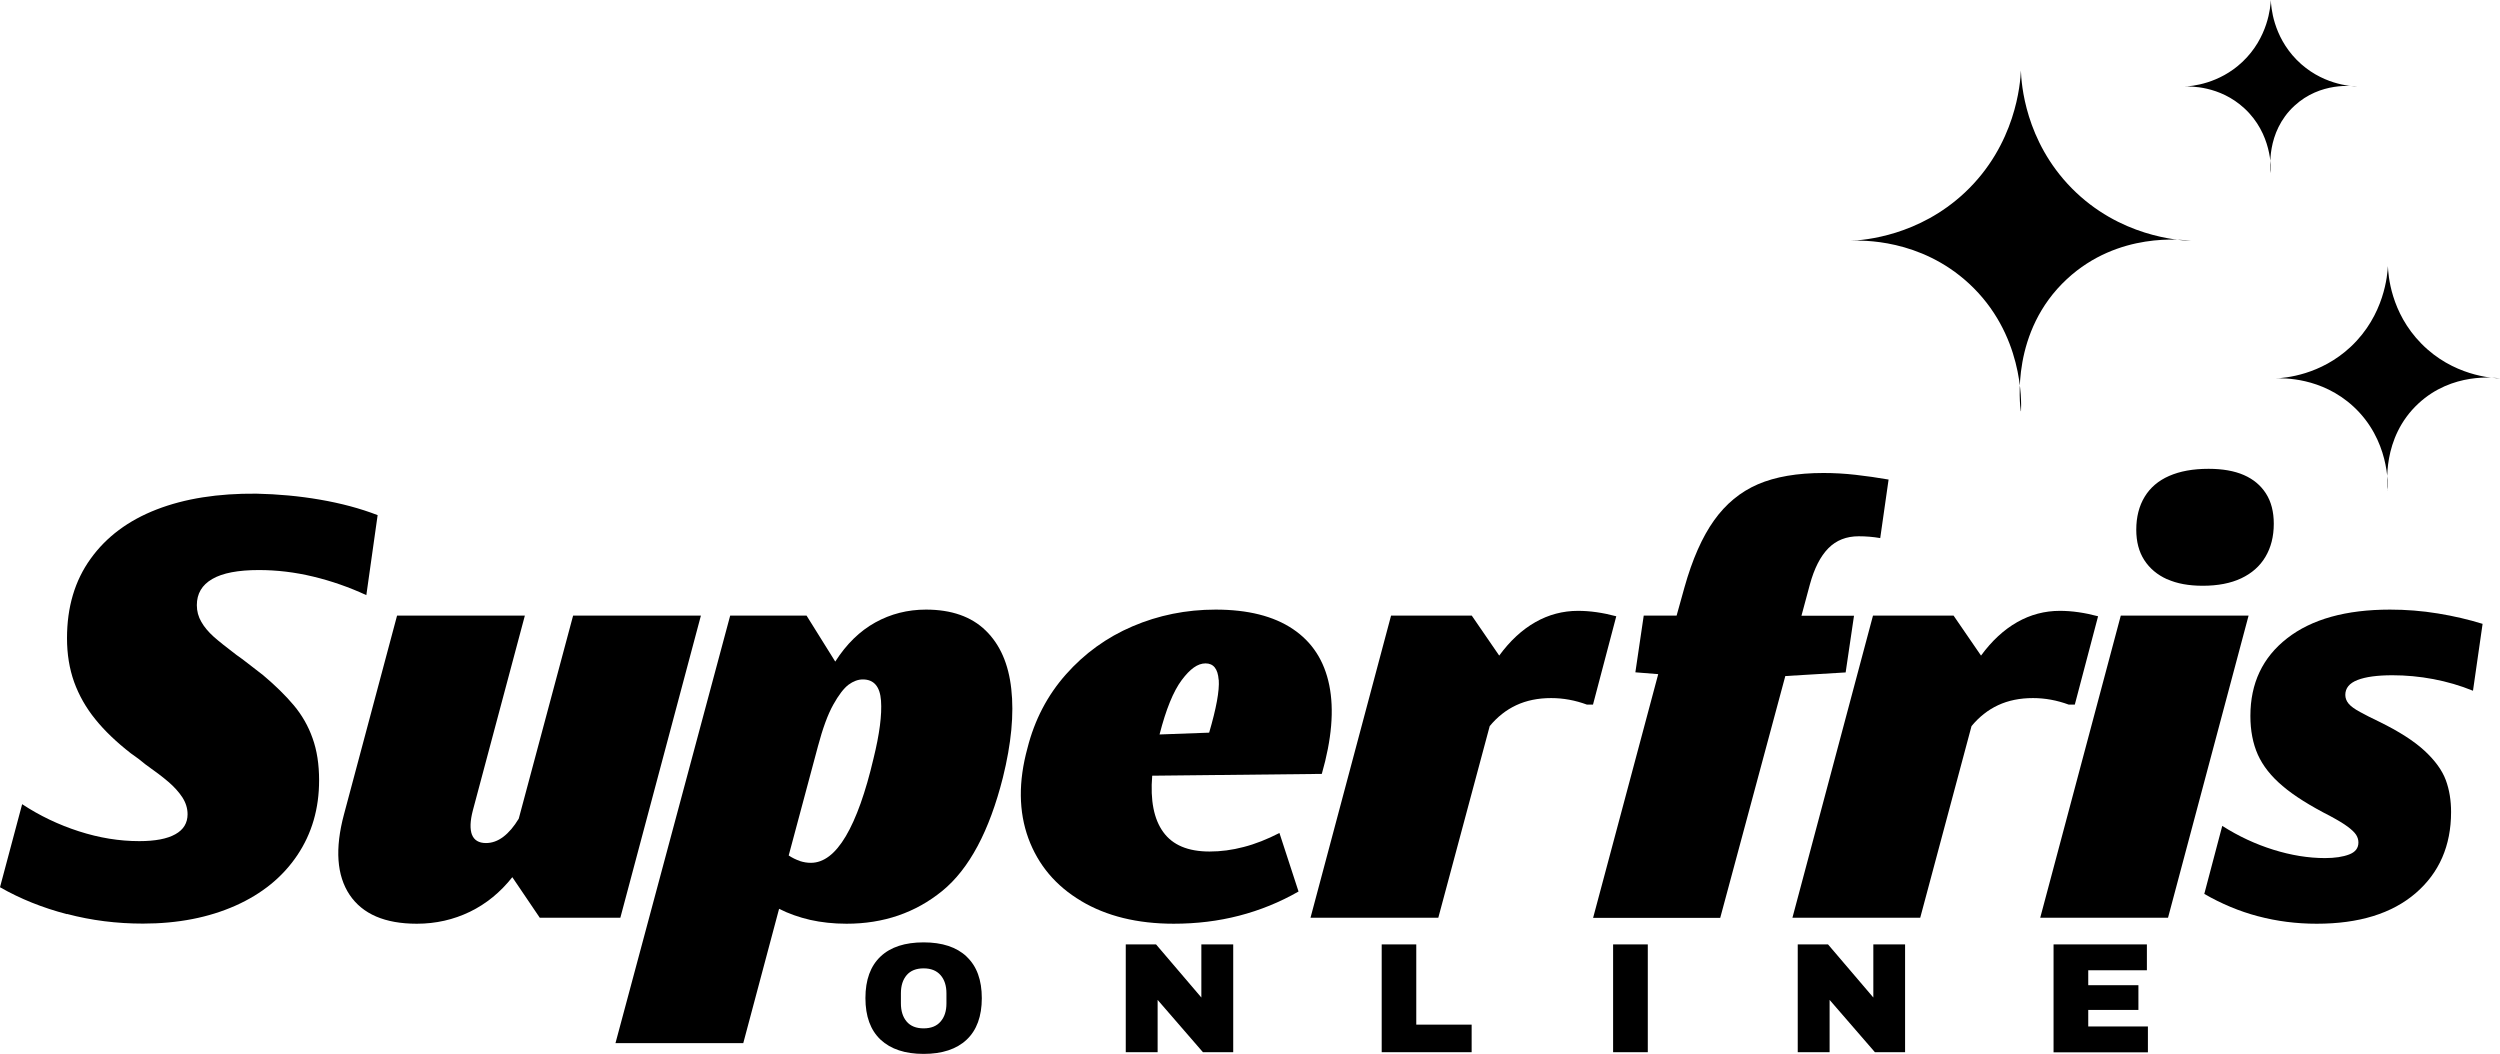
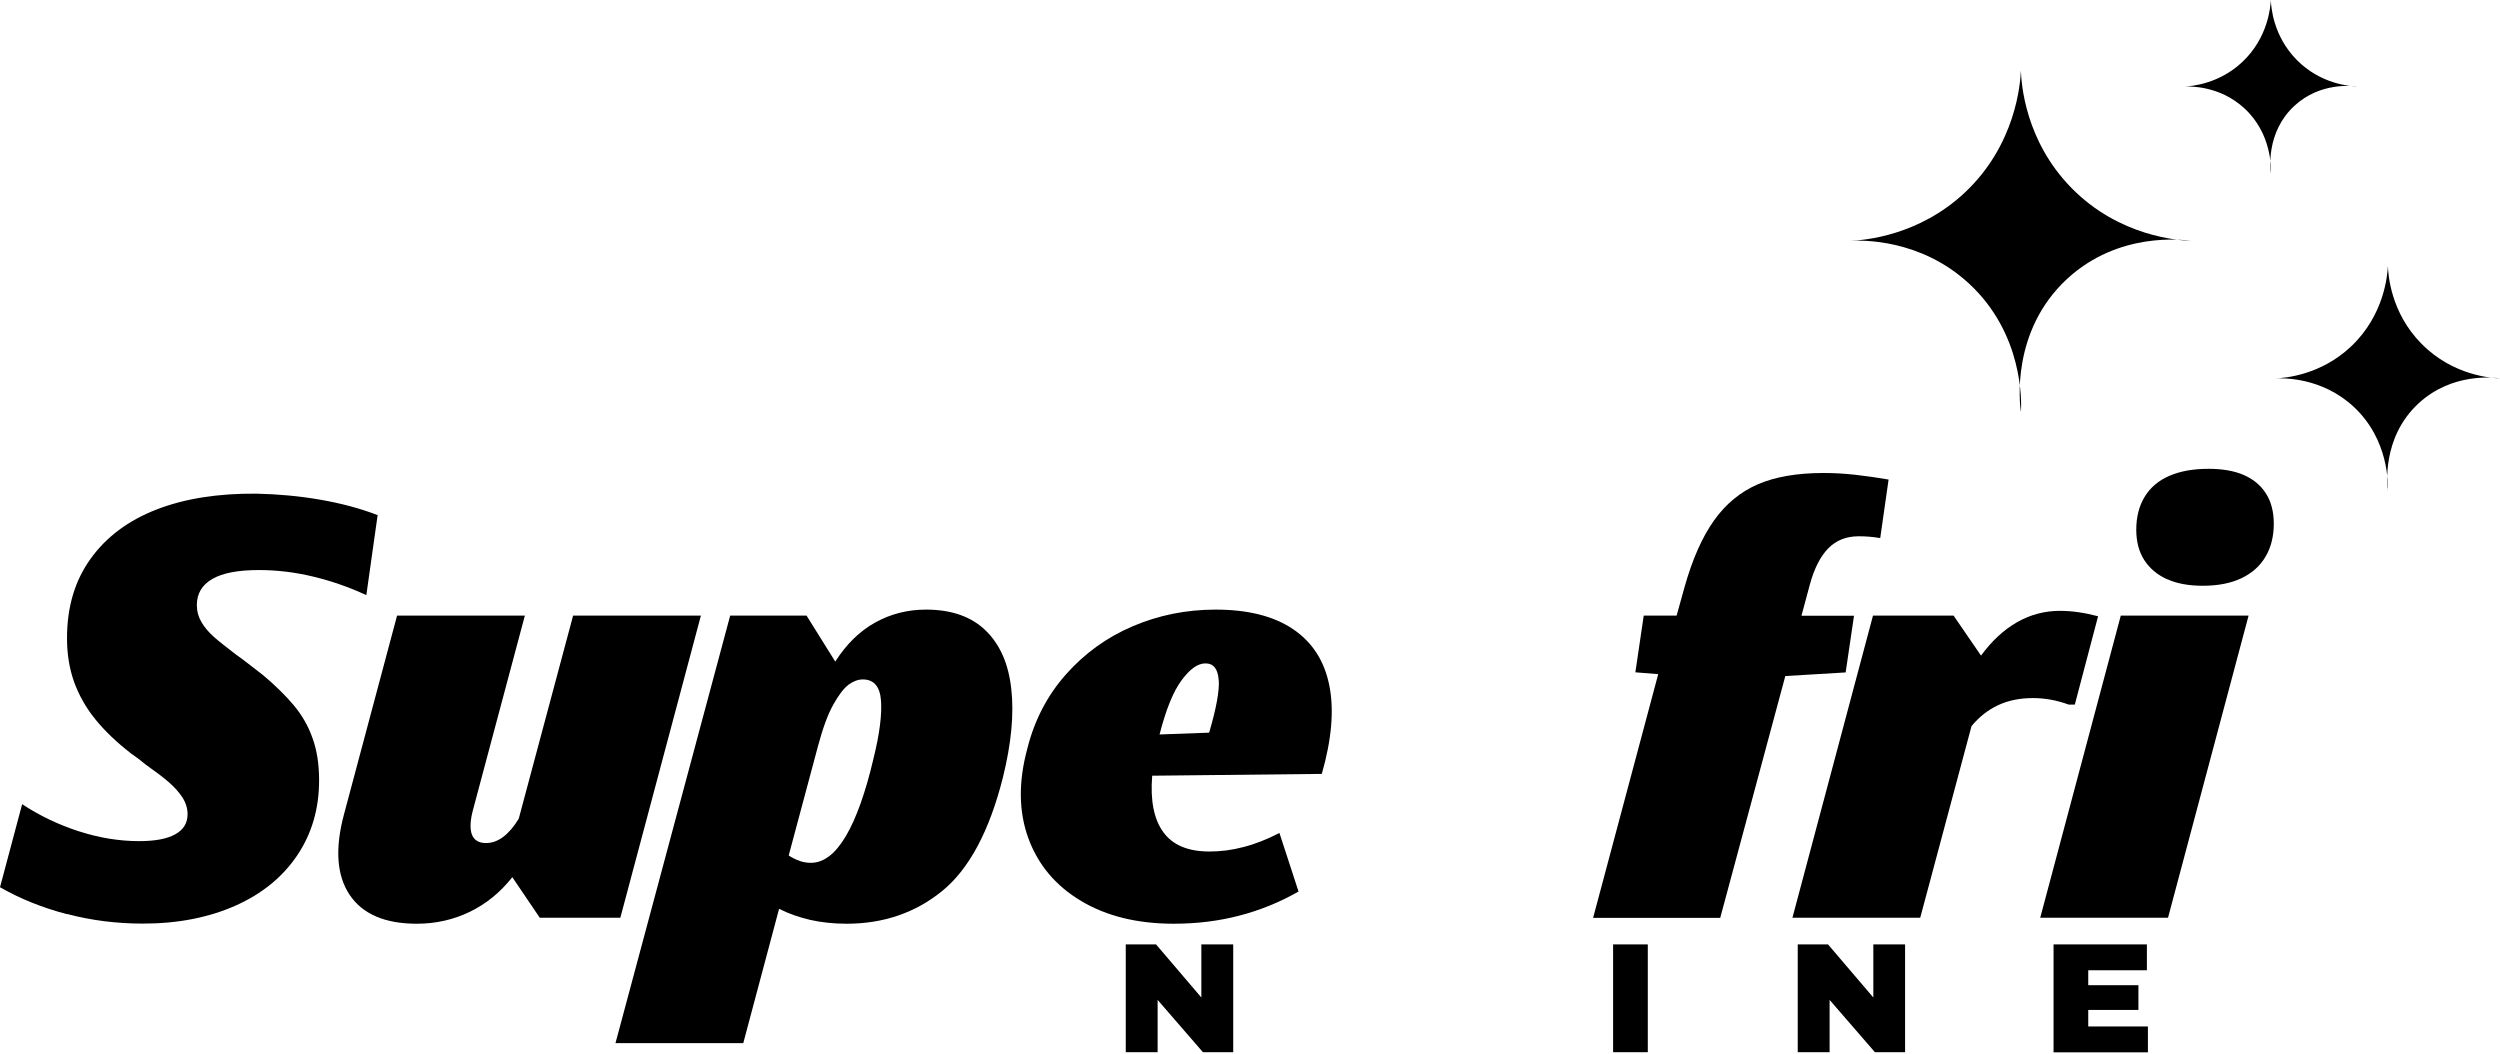
<svg xmlns="http://www.w3.org/2000/svg" id="Layer_2" data-name="Layer 2" viewBox="0 0 221.25 93.28">
  <g id="Layer_1-2" data-name="Layer 1">
    <g>
      <g>
        <g>
          <path d="M5.92,80.9c-2.15-.56-4.12-1.35-5.92-2.38l1.96-7.35c1.55,1.02,3.22,1.82,5.02,2.4,1.8.58,3.57.87,5.34.87,1.41,0,2.47-.2,3.2-.61.72-.4,1.08-.99,1.08-1.77,0-.53-.16-1.03-.47-1.51-.32-.48-.72-.92-1.22-1.35s-1.16-.93-2.01-1.53c-.42-.35-.86-.69-1.32-1-1.27-.99-2.32-1.99-3.14-3.01-.83-1.02-1.45-2.12-1.88-3.3-.42-1.18-.63-2.47-.63-3.88,0-2.75.69-5.09,2.09-7.03,1.39-1.94,3.34-3.39,5.84-4.36,2.5-.97,5.44-1.43,8.83-1.4,1.9.04,3.78.21,5.63.53,1.85.32,3.55.77,5.1,1.37l-1,7.08c-1.51-.7-3.08-1.25-4.7-1.64-1.62-.39-3.22-.58-4.81-.58-1.83,0-3.21.26-4.12.79-.92.53-1.37,1.3-1.37,2.32,0,.53.13,1.02.4,1.48.26.46.63.89,1.08,1.3.46.41,1.13.94,2.01,1.61.35.25.69.49,1,.74.46.35.92.71,1.37,1.06,1.09.92,2,1.81,2.72,2.67.72.86,1.28,1.83,1.66,2.91.39,1.08.58,2.32.58,3.73,0,2.5-.64,4.71-1.93,6.63s-3.11,3.41-5.47,4.46-5.09,1.59-8.19,1.59c-2.32,0-4.56-.28-6.71-.85Z" />
          <path d="M41.77,73.87c.19.49.61.74,1.24.74.53,0,1.04-.18,1.53-.55.49-.37.95-.91,1.37-1.61l4.81-17.97h11.31l-7.13,26.74h-7.13l-2.43-3.59c-1.06,1.34-2.31,2.36-3.75,3.06-1.45.7-3.01,1.06-4.7,1.06-2.82,0-4.8-.85-5.95-2.56-1.14-1.71-1.31-4.08-.5-7.11l4.7-17.6h11.31l-4.6,17.23c-.25.95-.27,1.67-.08,2.17Z" />
          <path d="M64.62,54.48h6.76l2.54,4.07c.99-1.55,2.17-2.7,3.54-3.46,1.37-.76,2.87-1.14,4.49-1.14,2.25,0,4.02.62,5.28,1.85,1.27,1.23,2.03,2.96,2.27,5.18.25,2.22,0,4.83-.74,7.82-1.2,4.76-2.99,8.1-5.36,10.04-2.38,1.94-5.2,2.91-8.48,2.91-1.16,0-2.24-.12-3.22-.34-.99-.23-1.9-.55-2.75-.98l-3.17,11.89h-11.31l10.15-37.83ZM70.78,76.2c.34.11.66.16.98.16,1.13,0,2.16-.78,3.09-2.35.93-1.57,1.75-3.87,2.46-6.9.53-2.15.75-3.85.66-5.1-.09-1.25-.63-1.88-1.61-1.88-.42,0-.85.16-1.27.47-.42.32-.87.91-1.35,1.77-.48.86-.93,2.09-1.35,3.67l-2.59,9.67c.32.21.64.37.98.48Z" />
          <path d="M95.69,79.74c-2.26-1.34-3.81-3.19-4.68-5.55-.86-2.36-.89-5.02-.08-7.98.63-2.5,1.77-4.68,3.41-6.53,1.64-1.85,3.6-3.27,5.89-4.25s4.74-1.48,7.35-1.48c2.85,0,5.13.57,6.84,1.72,1.71,1.15,2.78,2.8,3.22,4.97.44,2.17.22,4.78-.66,7.85l-15.01.16c-.18,2.19.15,3.85.98,4.99.83,1.15,2.19,1.72,4.1,1.72.99,0,1.99-.13,3.01-.4,1.02-.26,2.08-.68,3.17-1.24l1.69,5.18c-1.66.95-3.41,1.66-5.26,2.14-1.85.48-3.78.71-5.79.71-3.21,0-5.94-.67-8.19-2.01ZM107.85,60.16c-.07-.97-.46-1.45-1.16-1.45s-1.37.49-2.11,1.48c-.74.99-1.39,2.59-1.96,4.81l4.39-.16c.63-2.15.92-3.71.85-4.68Z" />
-           <path d="M123.12,54.48h7.13l2.43,3.54c.95-1.3,2.02-2.29,3.2-2.96,1.18-.67,2.44-1,3.78-1,1.06,0,2.18.16,3.38.48l-2.06,7.82h-.53c-1.06-.39-2.11-.58-3.17-.58-1.16,0-2.19.21-3.09.63s-1.68,1.04-2.35,1.85l-4.55,16.96h-11.31l7.13-26.74Z" />
          <path d="M146.74,59.66l-2.01-.16.74-5.02h2.91l.69-2.48c.7-2.5,1.58-4.48,2.62-5.94s2.33-2.53,3.88-3.2c1.55-.67,3.49-1,5.81-1,.92,0,1.86.05,2.83.16.97.11,1.95.25,2.93.42l-.74,5.18c-.63-.11-1.27-.16-1.9-.16-1.09,0-1.99.35-2.69,1.06-.7.71-1.25,1.78-1.64,3.22l-.74,2.75h4.65l-.74,5.02-5.34.32-5.76,21.4h-11.25l5.76-21.56Z" />
          <path d="M165.76,54.48h7.13l2.43,3.54c.95-1.3,2.02-2.29,3.2-2.96,1.18-.67,2.44-1,3.78-1,1.06,0,2.18.16,3.38.48l-2.06,7.82h-.53c-1.06-.39-2.11-.58-3.17-.58-1.16,0-2.19.21-3.09.63-.9.42-1.68,1.04-2.35,1.85l-4.54,16.96h-11.31l7.13-26.74Z" />
          <path d="M187.69,54.48h11.31l-7.13,26.74h-11.31l7.13-26.74ZM191.78,51.26c-.86-.39-1.53-.95-2.01-1.69-.48-.74-.71-1.64-.71-2.69,0-1.13.25-2.1.74-2.91.49-.81,1.21-1.43,2.17-1.85s2.11-.63,3.49-.63c1.23,0,2.27.18,3.12.55.85.37,1.5.92,1.96,1.64.46.72.69,1.61.69,2.67,0,1.13-.25,2.11-.74,2.93-.49.83-1.21,1.46-2.14,1.9-.93.44-2.07.66-3.41.66-1.23,0-2.28-.19-3.14-.58Z" />
-           <path d="M199.84,81.09c-1.66-.44-3.24-1.1-4.76-1.98l1.59-6.02c1.44.92,2.95,1.62,4.52,2.11,1.57.49,3.09.74,4.57.74.88,0,1.59-.11,2.14-.32.55-.21.82-.56.82-1.06,0-.25-.07-.47-.21-.69-.14-.21-.39-.45-.74-.71-.35-.26-.86-.57-1.53-.93-1.8-.92-3.21-1.8-4.23-2.67-1.02-.86-1.75-1.79-2.19-2.77-.44-.99-.66-2.13-.66-3.43,0-2.89,1.08-5.18,3.25-6.87,2.17-1.69,5.2-2.54,9.11-2.54,1.41,0,2.82.11,4.23.34,1.41.23,2.73.54,3.96.92l-.85,5.92c-1.13-.46-2.3-.8-3.51-1.03-1.22-.23-2.42-.34-3.62-.34-1.34,0-2.37.14-3.09.42-.72.28-1.08.72-1.08,1.32,0,.28.1.54.29.77s.53.48,1.01.74c.47.26,1.05.55,1.72.87,1.73.85,3.06,1.7,3.99,2.56.93.86,1.56,1.73,1.88,2.59.32.86.47,1.81.47,2.83,0,2.99-1.05,5.39-3.14,7.19-2.1,1.8-5.01,2.7-8.75,2.7-1.8,0-3.52-.22-5.18-.66Z" />
        </g>
        <path d="M178.86,36.38c.04-.86.2-6.86-4.62-11.3-4.3-3.96-9.47-3.82-10.46-3.77,1.28-.06,6.03-.45,10.1-4.26,4.53-4.25,4.92-9.67,4.97-10.81.04,1.17.37,6.22,4.49,10.41,4.24,4.3,9.46,4.62,10.58,4.67-.74-.11-6.44-.84-10.99,3.37-5,4.63-4.17,11.13-4.09,11.7Z" />
        <path d="M211.32,43.43c.02-.56.13-4.52-3.04-7.45-2.83-2.61-6.24-2.52-6.89-2.49.84-.04,3.98-.29,6.66-2.81,2.98-2.8,3.24-6.38,3.28-7.13.03.77.24,4.1,2.96,6.86,2.79,2.84,6.23,3.05,6.98,3.08-.49-.07-4.24-.56-7.24,2.22-3.29,3.05-2.75,7.34-2.7,7.71Z" />
        <path d="M200.97,15.32c.02-.43.1-3.49-2.35-5.74-2.18-2.01-4.81-1.94-5.31-1.92.65-.03,3.07-.23,5.13-2.17,2.3-2.16,2.5-4.91,2.53-5.49.02.59.19,3.16,2.28,5.29,2.15,2.19,4.8,2.35,5.38,2.37-.38-.05-3.27-.43-5.58,1.71-2.54,2.35-2.12,5.65-2.08,5.95Z" />
      </g>
      <g>
-         <path d="M85.55,84.67c.9.84,1.34,2.07,1.34,3.67s-.45,2.83-1.34,3.67-2.17,1.26-3.81,1.26-2.91-.42-3.81-1.26c-.89-.84-1.34-2.06-1.34-3.68s.45-2.84,1.34-3.68c.89-.84,2.16-1.25,3.81-1.25s2.92.42,3.81,1.26ZM80.24,86.3c-.34.4-.51.93-.51,1.61v.89c0,.67.17,1.21.51,1.61.34.4.84.6,1.5.6s1.16-.2,1.5-.6c.35-.4.52-.93.52-1.61v-.89c0-.67-.17-1.21-.52-1.61-.35-.4-.85-.6-1.5-.6s-1.16.2-1.5.6Z" />
        <path d="M106.46,93.12l-4.01-4.63v4.63h-2.82v-9.54h2.68l4.01,4.7v-4.7h2.82v9.54h-2.68Z" />
-         <path d="M122.28,83.58h3.06v7.1h4.9v2.44h-7.96v-9.54Z" />
        <path d="M142.76,93.12v-9.54h3.07v9.54h-3.07Z" />
        <path d="M165.93,93.12l-4.01-4.63v4.63h-2.82v-9.54h2.68l4.01,4.7v-4.7h2.81v9.54h-2.68Z" />
        <path d="M181.75,83.58h8.25v2.29h-5.19v1.32h4.44v2.19h-4.44v1.46h5.28v2.29h-8.35v-9.54Z" />
      </g>
    </g>
  </g>
</svg>